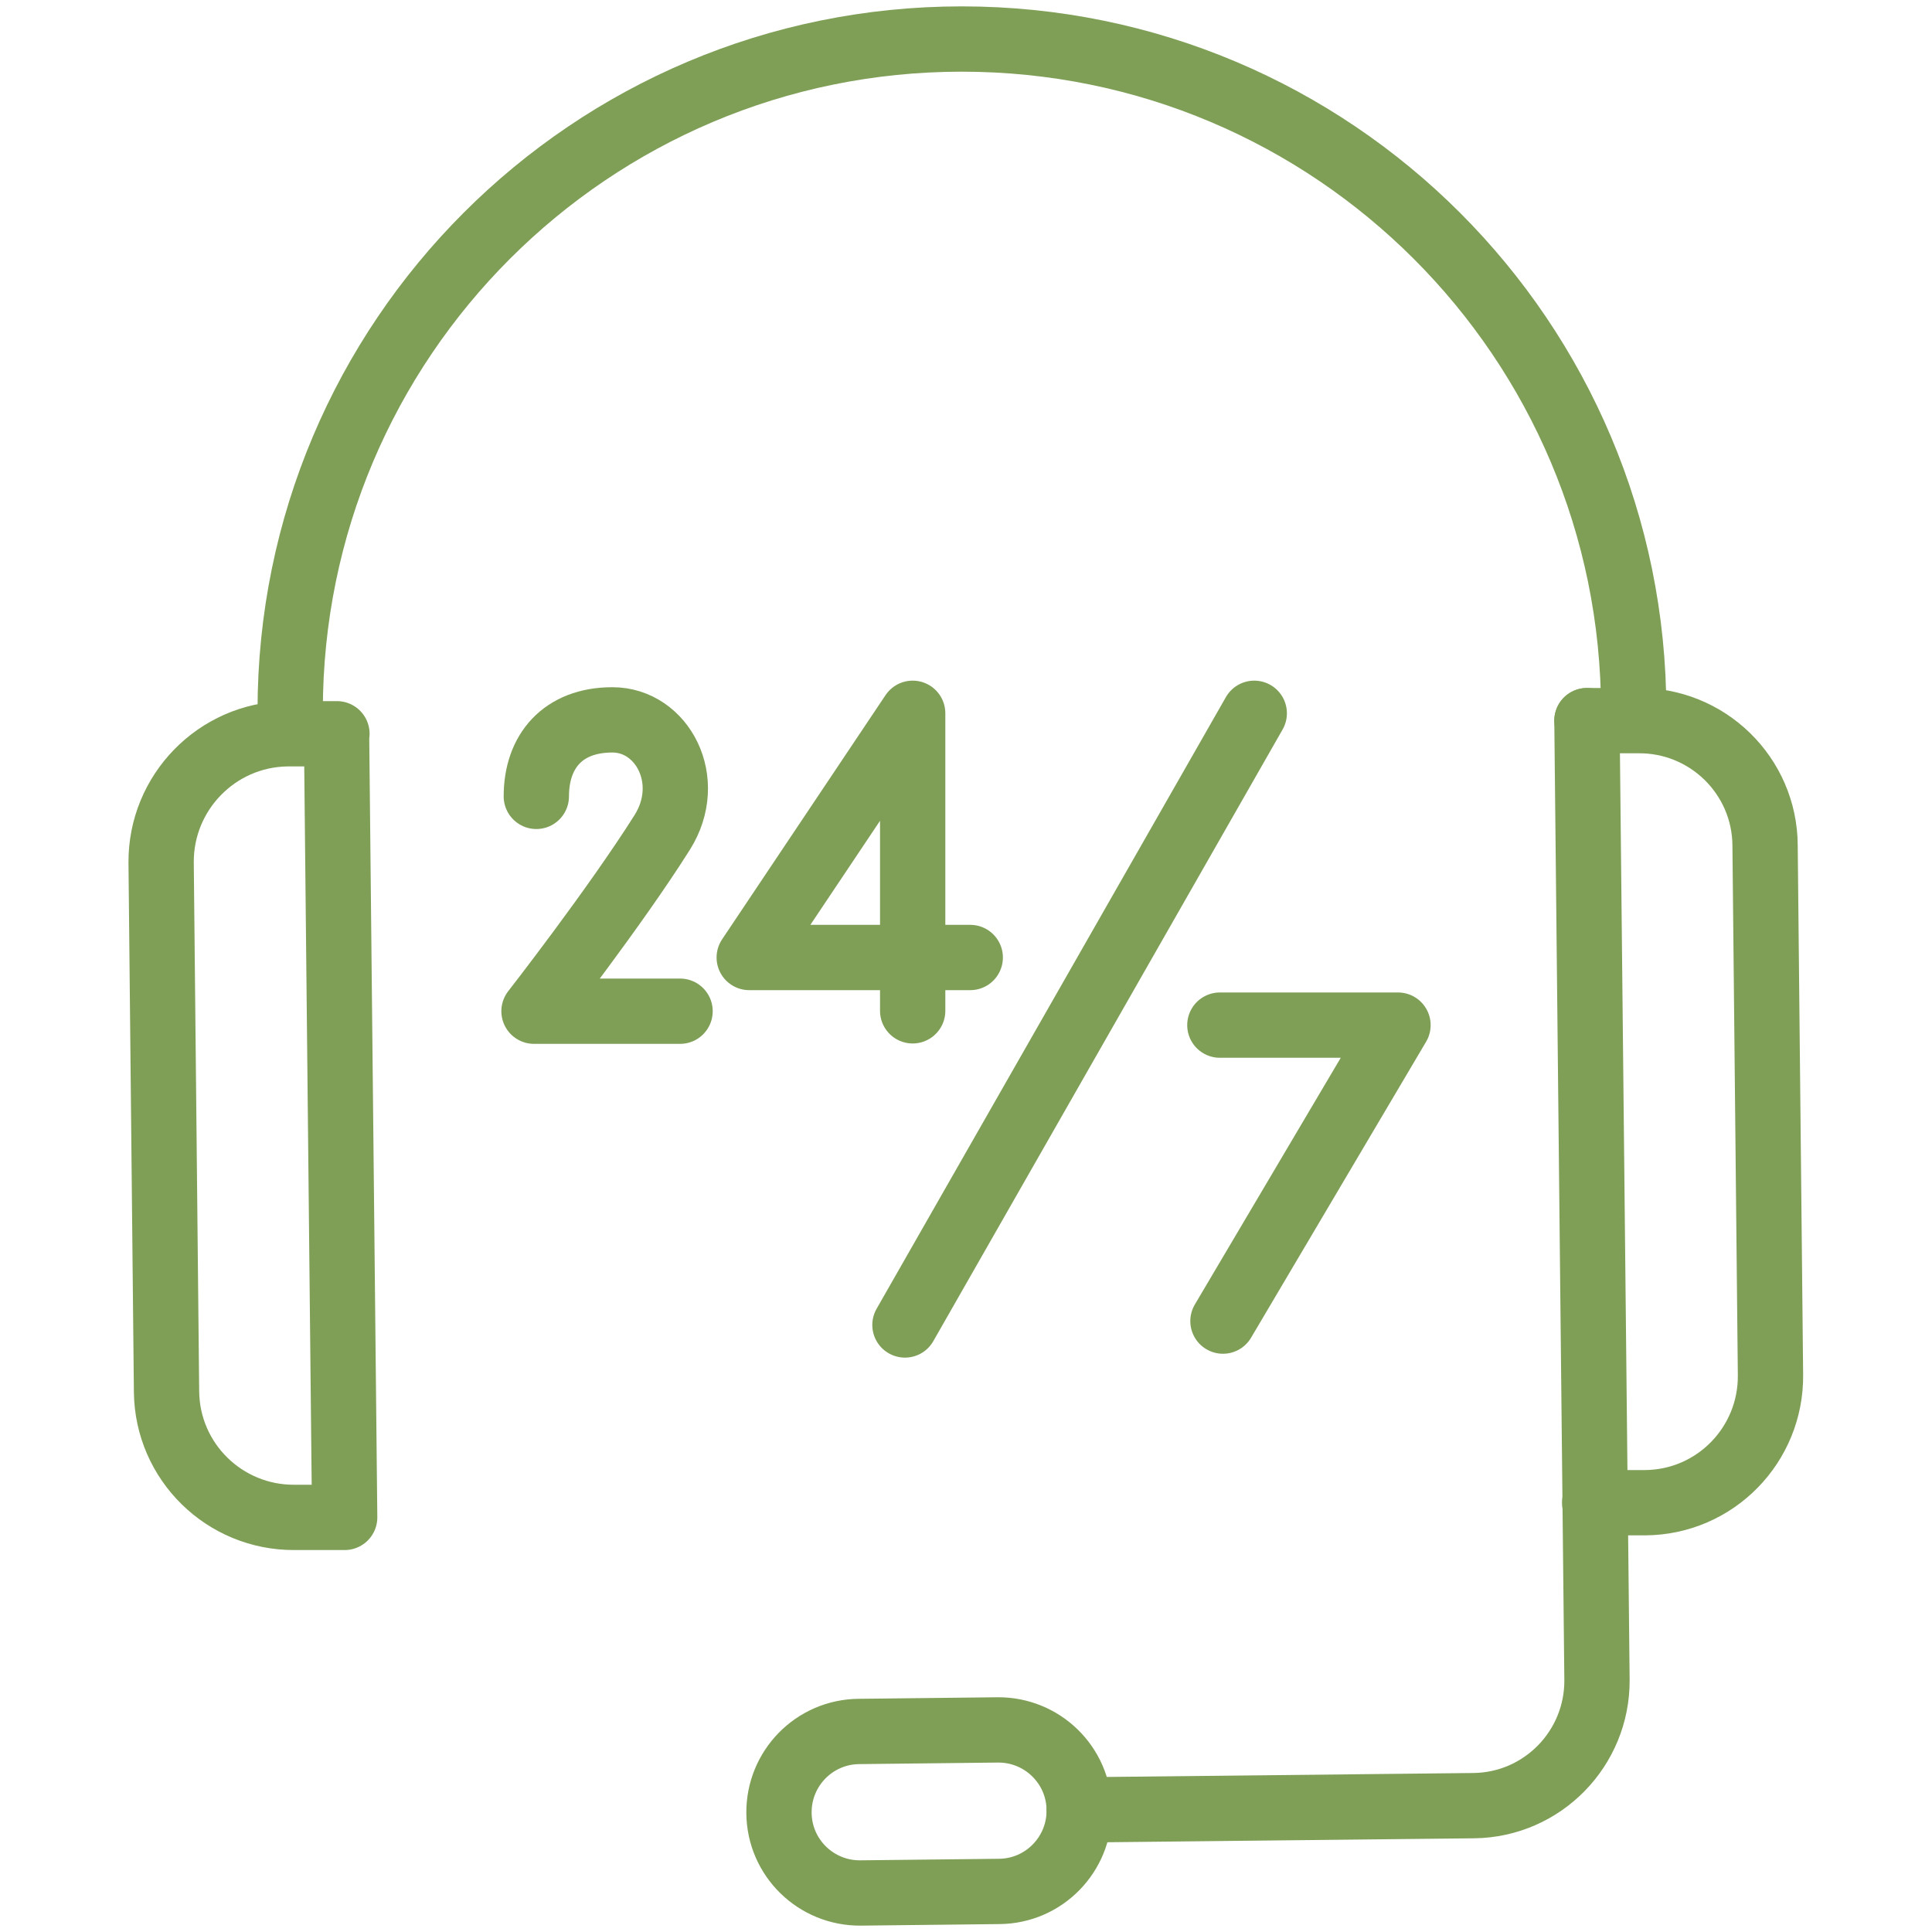
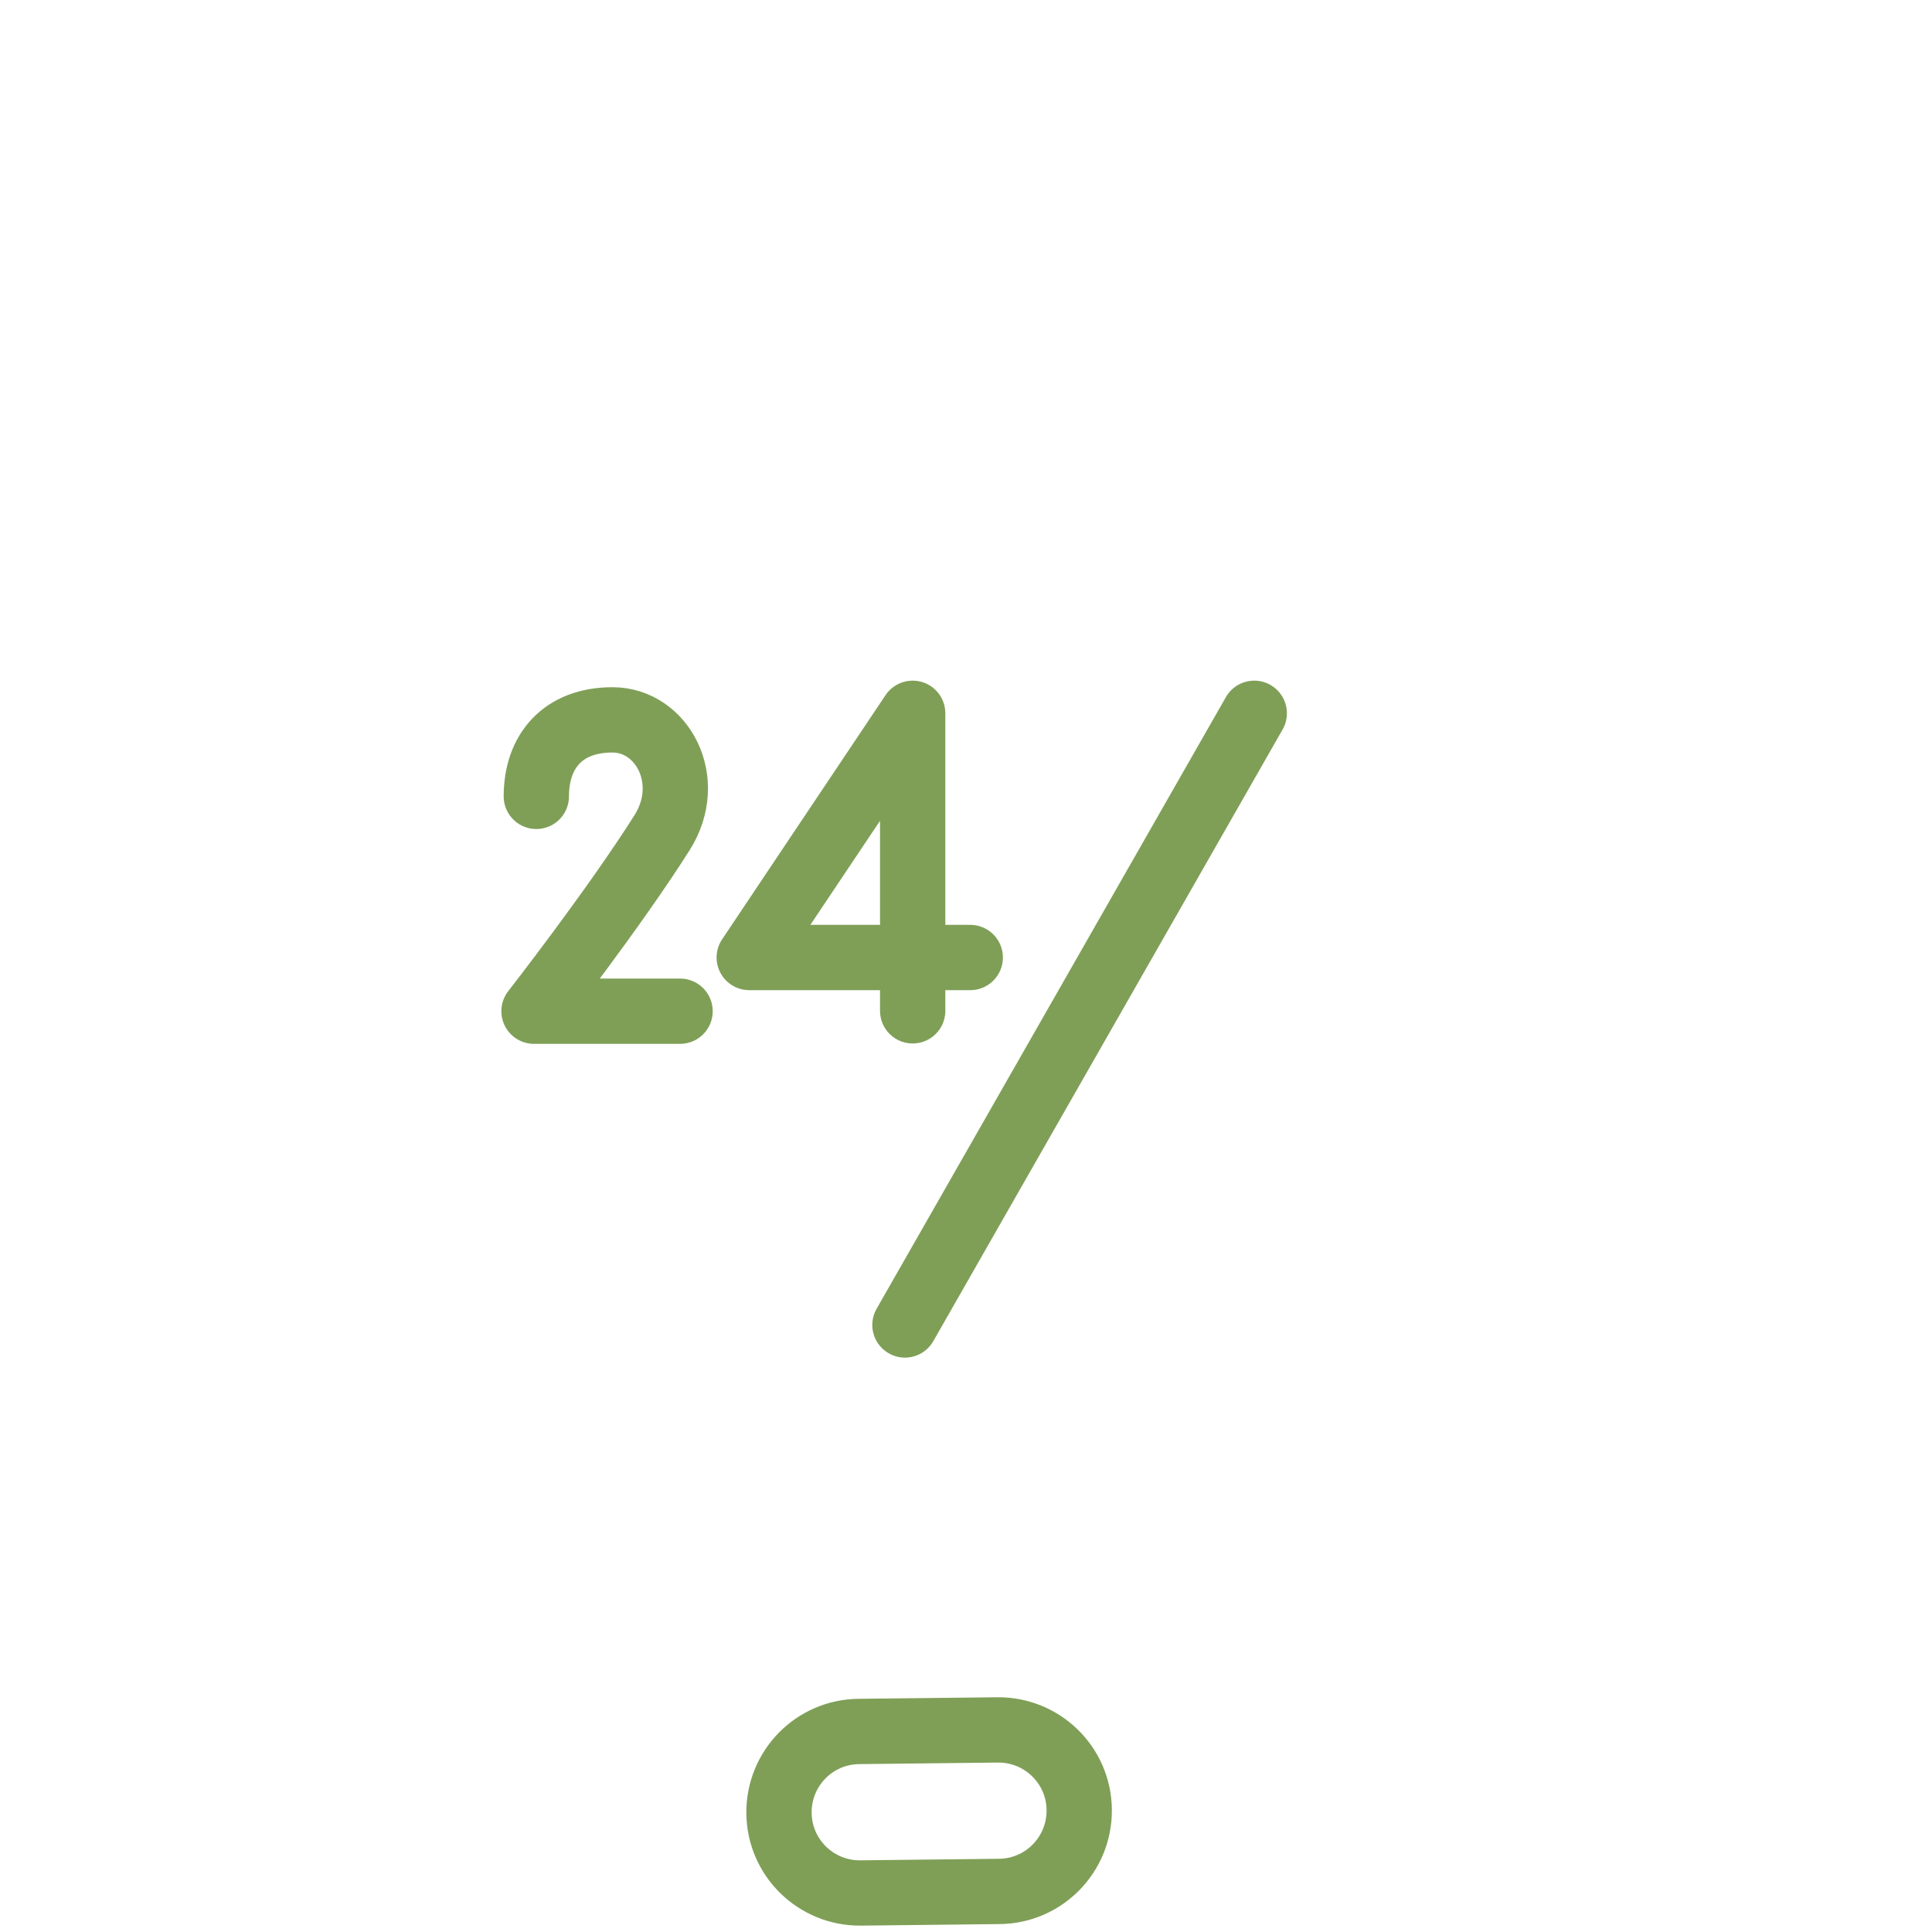
<svg xmlns="http://www.w3.org/2000/svg" id="Icons" viewBox="0 0 50 50">
  <defs>
    <style>.cls-1{fill:none;stroke:#7f9f57;stroke-linecap:round;stroke-linejoin:round;stroke-width:1.69px;}</style>
  </defs>
  <path class="cls-1" d="m22.27,48.99c-1.15.01-2.1-.91-2.11-2.07-.01-1.15.91-2.1,2.07-2.11l3.59-.04c1.15-.01,2.1.91,2.11,2.07.01,1.15-.91,2.1-2.07,2.11l-3.59.04Z" />
-   <path class="cls-1" d="m27.93,46.84l10.21-.11c1.78-.02,3.2-1.48,3.19-3.25l-.26-24.83" />
-   <path class="cls-1" d="m41.07,18.65h1.3c1.81-.03,3.3,1.42,3.31,3.23l.14,13.7c.02,1.81-1.43,3.3-3.25,3.31h-1.3" />
-   <path class="cls-1" d="m8.72,18.99h-1.3c-1.81.03-3.26,1.52-3.25,3.33l.14,13.7c.02,1.81,1.5,3.26,3.31,3.25h1.3s-.21-20.28-.21-20.28Z" />
  <path class="cls-1" d="m13.88,20.61c0-1.16.68-1.98,1.97-1.98s2.13,1.57,1.29,2.91c-1.23,1.95-3.32,4.63-3.32,4.63h3.78" />
  <polyline class="cls-1" points="23.62 26.16 23.62 18.46 19.39 24.78 25.11 24.78" />
  <line class="cls-1" x1="32.46" y1="18.46" x2="23.42" y2="34.29" />
-   <polyline class="cls-1" points="31.57 26.53 36.18 26.53 31.65 34.19" />
-   <path class="cls-1" d="m7.51,18.39C7.51,8.79,15.29,1.01,24.89,1.01s17.39,7.78,17.39,17.39" />
</svg>